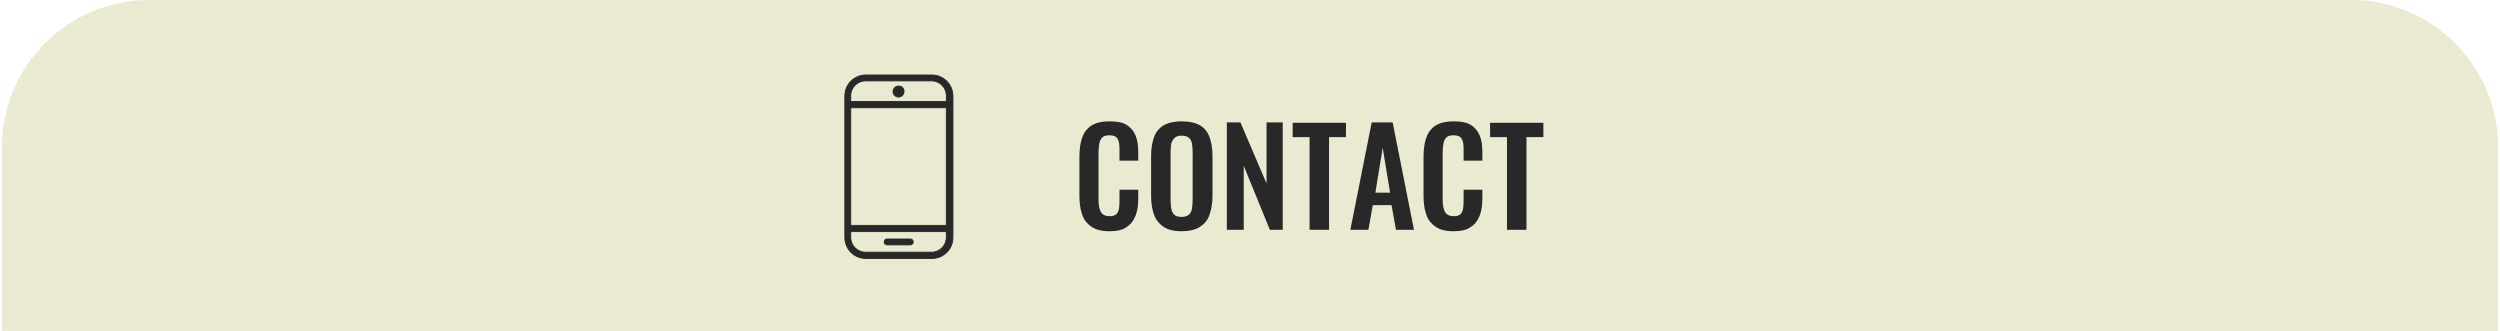
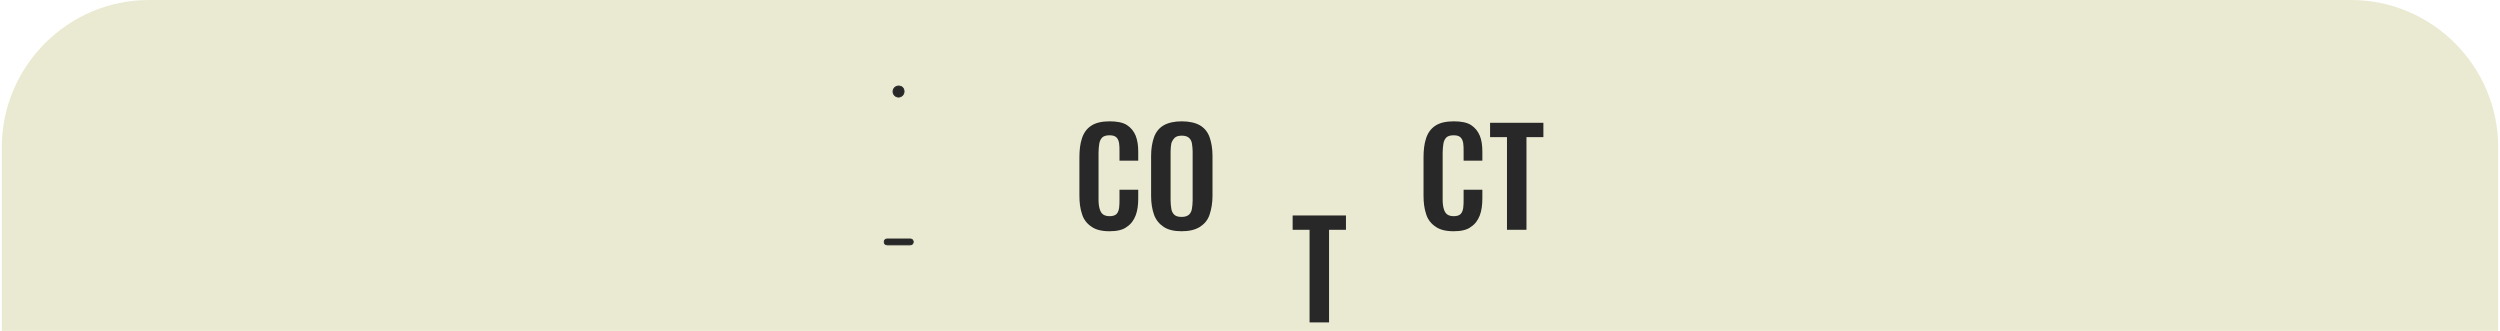
<svg xmlns="http://www.w3.org/2000/svg" xmlns:xlink="http://www.w3.org/1999/xlink" version="1.1" id="レイヤー_1" x="0px" y="0px" width="680px" height="90px" viewBox="0 0 680 90" style="enable-background:new 0 0 680 90;" xml:space="preserve">
  <style type="text/css">
	.st0{clip-path:url(#SVGID_00000058579612930744378060000009867851956276260522_);}
	.st1{fill:#EAEAD2;}
	.st2{fill:#282828;}
	.st3{fill:#282828;stroke:#282828;stroke-width:0.25;stroke-miterlimit:10;}
</style>
  <g>
    <g>
      <defs>
        <rect id="SVGID_1_" x="0.5" width="679" height="90" />
      </defs>
      <clipPath id="SVGID_00000090978825067019576220000011523484646405624251_">
        <use xlink:href="#SVGID_1_" style="overflow:visible;" />
      </clipPath>
      <g style="clip-path:url(#SVGID_00000090978825067019576220000011523484646405624251_);">
        <path class="st1" d="M679.5,40c0-22-18-40-40-40h-599c-22,0-40,18-40,40v153.8c0,22,18,40,40,40h599c22,0,40-18,40-40V40z" />
      </g>
    </g>
  </g>
  <g>
    <path class="st2" d="M301.8,62.9c-2.1,0-3.8-0.4-5-1.3c-1.2-0.8-2.1-2-2.5-3.4c-0.5-1.5-0.7-3.1-0.7-5V42.8c0-2,0.2-3.7,0.7-5.2   s1.3-2.6,2.5-3.4c1.2-0.8,2.9-1.2,5-1.2c2,0,3.6,0.3,4.7,1s1.9,1.7,2.4,2.9c0.5,1.3,0.7,2.7,0.7,4.4v2.4h-5.1v-2.5   c0-0.8,0-1.6-0.1-2.2s-0.3-1.2-0.7-1.6c-0.4-0.4-1-0.6-1.9-0.6s-1.6,0.2-2,0.6c-0.4,0.4-0.7,1-0.8,1.7s-0.2,1.5-0.2,2.4v12.7   c0,1.1,0.1,1.9,0.3,2.6s0.5,1.2,0.9,1.5s1,0.5,1.8,0.5c0.9,0,1.5-0.2,1.9-0.6s0.6-1,0.7-1.7s0.1-1.5,0.1-2.3v-2.6h5.1V54   c0,1.7-0.2,3.3-0.7,4.6s-1.3,2.4-2.4,3.1C305.5,62.5,303.9,62.9,301.8,62.9z" />
    <path class="st2" d="M321.4,62.9c-2.1,0-3.7-0.4-4.9-1.2c-1.2-0.8-2.1-1.9-2.6-3.3c-0.5-1.4-0.8-3.1-0.8-5.1V42.4   c0-2,0.3-3.7,0.8-5.1c0.5-1.4,1.4-2.5,2.6-3.2s2.9-1.1,4.9-1.1c2.1,0,3.8,0.4,5,1.1c1.2,0.7,2.1,1.8,2.6,3.2s0.8,3.1,0.8,5.1v10.9   c0,1.9-0.3,3.6-0.8,5.1s-1.4,2.5-2.6,3.3C325.1,62.5,323.5,62.9,321.4,62.9z M321.4,59c0.9,0,1.5-0.2,2-0.6   c0.4-0.4,0.7-0.9,0.8-1.6c0.1-0.7,0.2-1.4,0.2-2.2V41.2c0-0.8-0.1-1.5-0.2-2.2c-0.1-0.6-0.4-1.2-0.8-1.5c-0.4-0.4-1.1-0.6-2-0.6   c-0.8,0-1.5,0.2-1.9,0.6c-0.4,0.4-0.7,0.9-0.9,1.5c-0.1,0.6-0.2,1.4-0.2,2.2v13.4c0,0.8,0.1,1.5,0.2,2.2s0.4,1.2,0.8,1.6   C319.8,58.8,320.5,59,321.4,59z" />
-     <path class="st2" d="M333.7,62.5V33.3h3.7l7.1,16.6V33.3h4.4v29.2h-3.5l-7.1-17.4v17.4H333.7z" />
-     <path class="st2" d="M356.2,62.5V37.3h-4.6v-3.9h14.5v3.9h-4.6v25.2H356.2z" />
-     <path class="st2" d="M367.3,62.5l5.8-29.2h5.7l5.8,29.2h-4.9l-1.2-6.7h-5.1l-1.2,6.7H367.3z M374.1,52.4h4l-2-12.2L374.1,52.4z" />
+     <path class="st2" d="M356.2,62.5h-4.6v-3.9h14.5v3.9h-4.6v25.2H356.2z" />
    <path class="st2" d="M395.4,62.9c-2.1,0-3.8-0.4-5-1.3c-1.2-0.8-2.1-2-2.5-3.4c-0.5-1.5-0.7-3.1-0.7-5V42.8c0-2,0.2-3.7,0.7-5.2   s1.3-2.6,2.5-3.4c1.2-0.8,2.9-1.2,5-1.2c2,0,3.6,0.3,4.7,1s1.9,1.7,2.4,2.9s0.7,2.7,0.7,4.4v2.4h-5.1v-2.5c0-0.8,0-1.6-0.1-2.2   s-0.3-1.2-0.7-1.6c-0.4-0.4-1-0.6-1.9-0.6s-1.6,0.2-2,0.6c-0.4,0.4-0.7,1-0.8,1.7s-0.2,1.5-0.2,2.4v12.7c0,1.1,0.1,1.9,0.3,2.6   s0.5,1.2,0.9,1.5s1,0.5,1.8,0.5c0.9,0,1.5-0.2,1.9-0.6s0.6-1,0.7-1.7s0.1-1.5,0.1-2.3v-2.6h5.1V54c0,1.7-0.2,3.3-0.7,4.6   s-1.3,2.4-2.4,3.1C399.1,62.5,397.5,62.9,395.4,62.9z" />
    <path class="st2" d="M409.9,62.5V37.3h-4.6v-3.9h14.5v3.9h-4.6v25.2H409.9z" />
  </g>
  <g>
-     <path class="st3" d="M253.5,20.4h-18c-3.1,0-5.7,2.5-5.7,5.7v38.5c0,3.1,2.5,5.7,5.7,5.7h18c3.1,0,5.7-2.5,5.7-5.7V26   C259.1,22.9,256.6,20.4,253.5,20.4z M257.4,64.6c0,2.2-1.8,4-4,4h-18c-2.2,0-4-1.8-4-4V63h26V64.6z M257.4,61.3h-26v-32h26V61.3z    M257.4,27.6h-26V26c0-2.2,1.8-4,4-4h18c2.2,0,4,1.8,4,4V27.6z" />
    <path class="st3" d="M241.3,66.6h6.3c0.5,0,0.8-0.4,0.8-0.8c0-0.5-0.4-0.8-0.8-0.8h-6.3c-0.5,0-0.8,0.4-0.8,0.8   S240.8,66.6,241.3,66.6z" />
    <path class="st3" d="M244.4,23.4c-0.8,0-1.5,0.7-1.5,1.5s0.7,1.5,1.5,1.5s1.5-0.7,1.5-1.5C245.9,24,245.3,23.4,244.4,23.4z" />
  </g>
</svg>